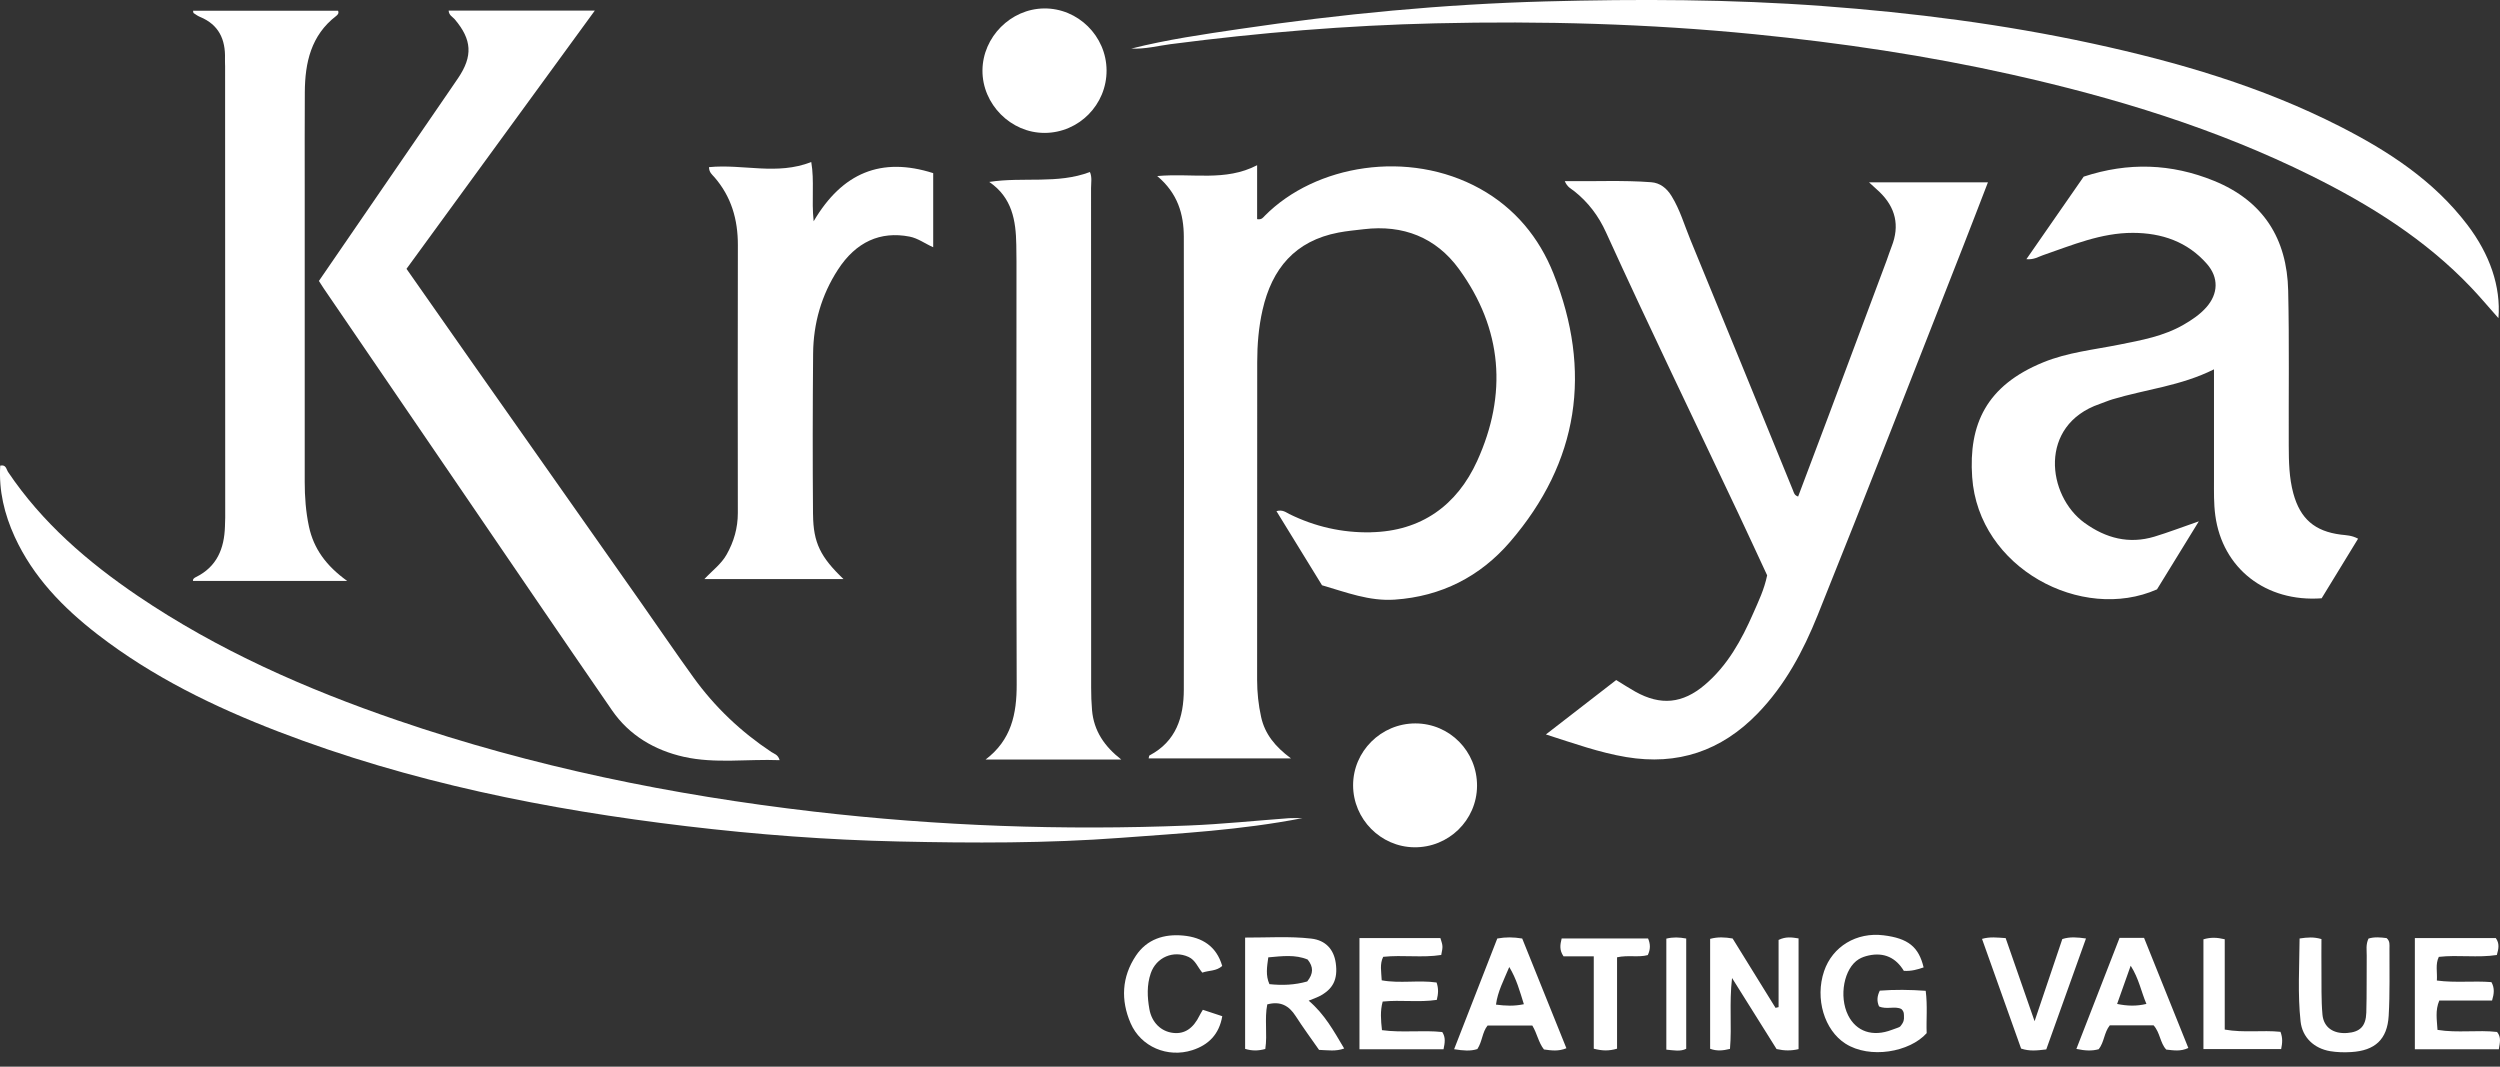
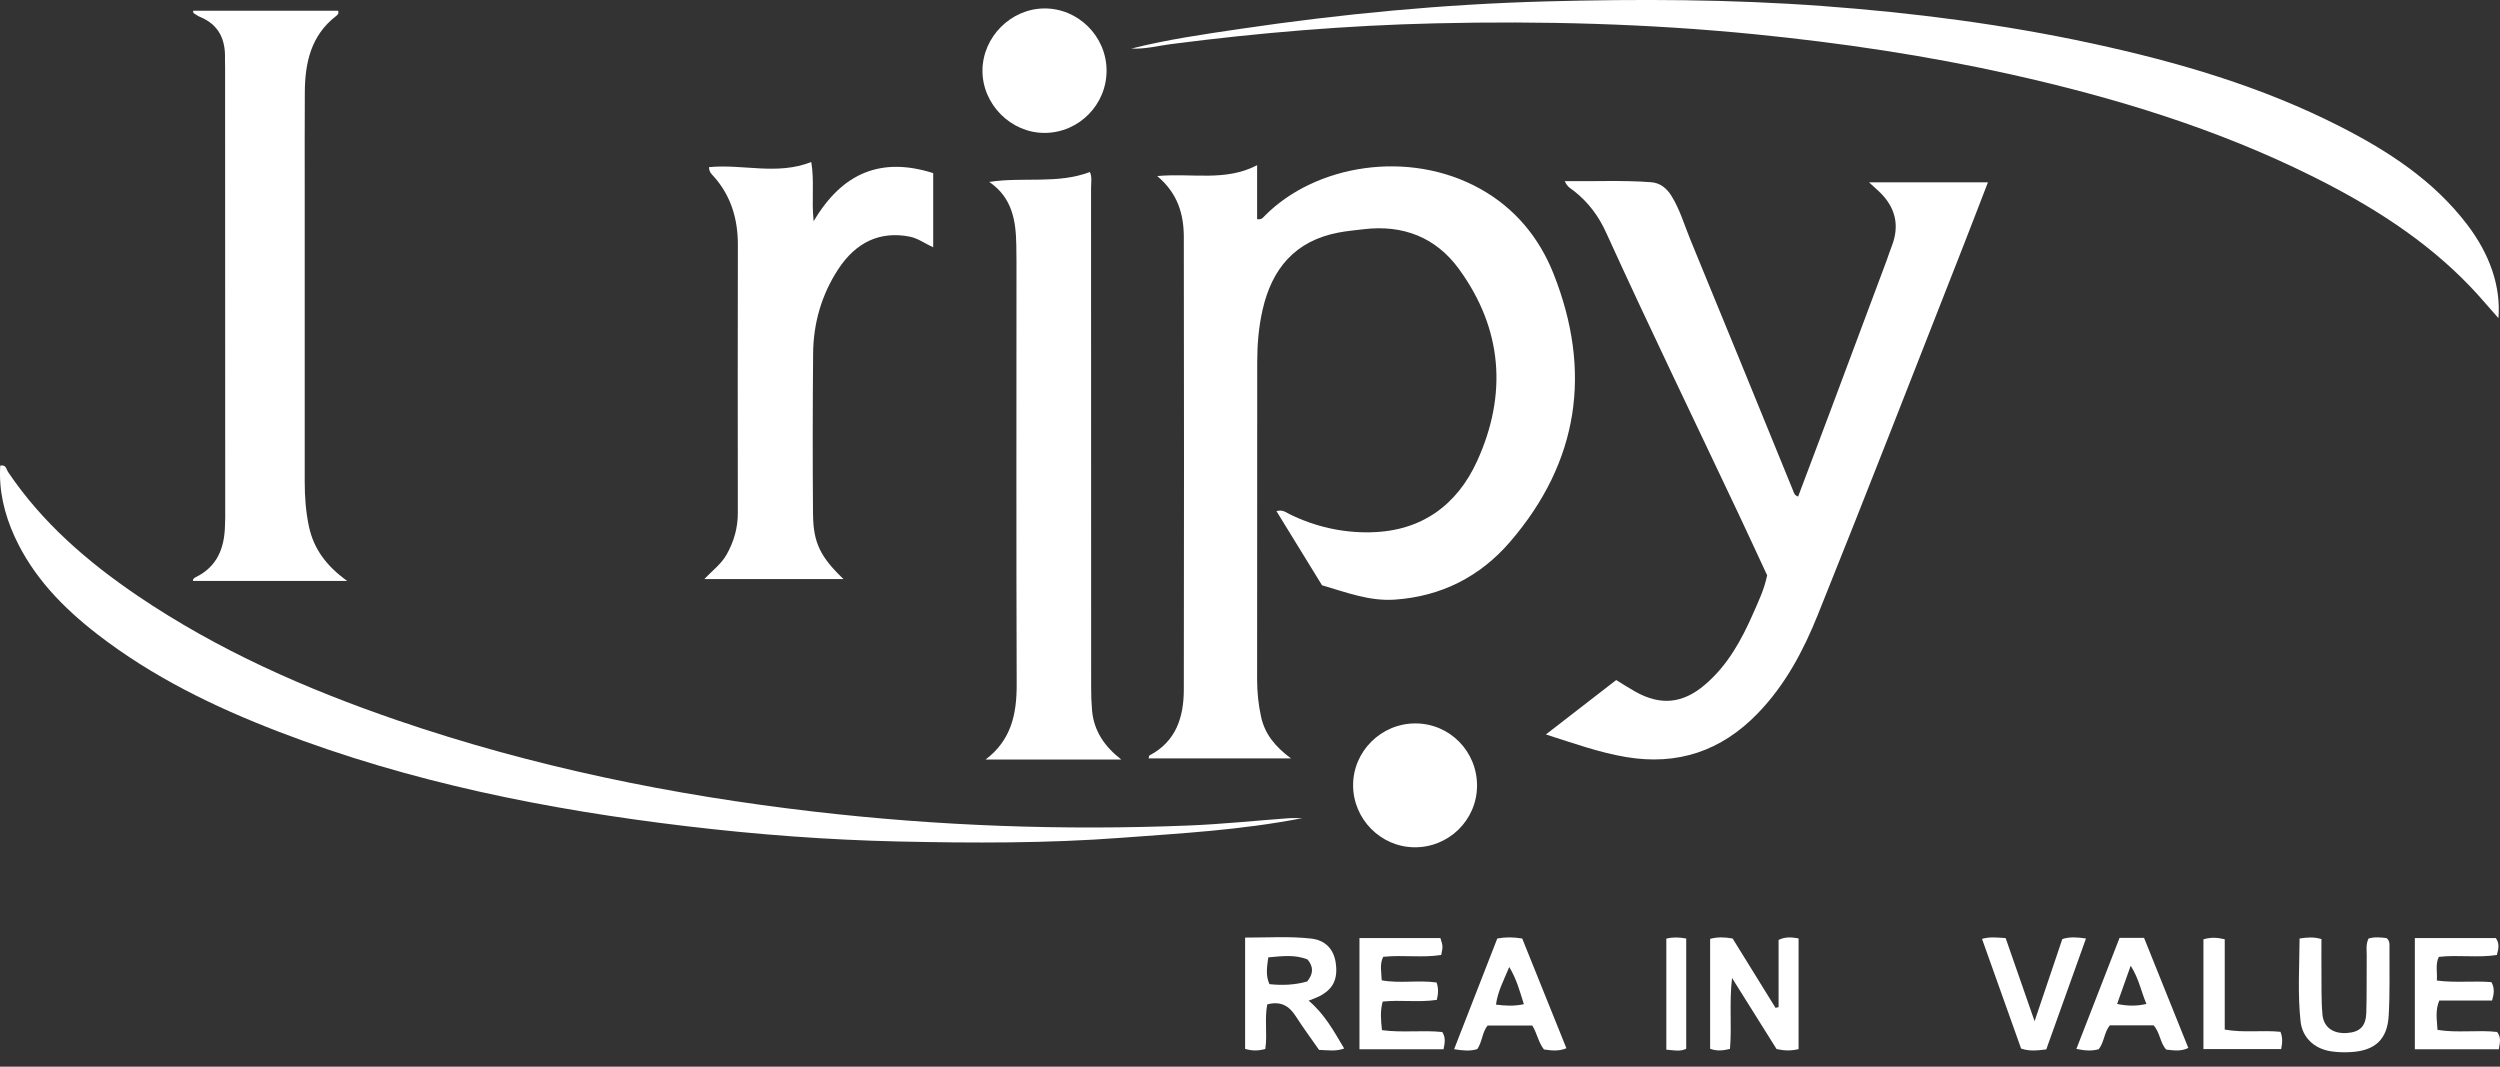
<svg xmlns="http://www.w3.org/2000/svg" width="150" height="64" viewBox="0 0 150 64" fill="none">
  <rect x="0" y="0" width="150" height="64" fill="#333333" stroke="none" />
  <g clip-path="url(#clip0_4041_3354)">
    <path d="M82.244 31.939C80.534 31.972 78.897 31.601 77.354 30.84C77.155 30.742 76.963 30.563 76.587 30.668C77.521 32.188 78.425 33.658 79.321 35.116C80.781 35.541 82.16 36.081 83.68 35.978C86.476 35.788 88.81 34.596 90.605 32.51C94.743 27.702 95.532 22.273 93.211 16.422C92.351 14.254 90.891 12.483 88.805 11.324C84.507 8.939 78.915 9.886 75.886 12.948C75.786 13.048 75.706 13.196 75.427 13.149V9.913C73.511 10.907 71.545 10.373 69.433 10.563C70.666 11.597 71.025 12.852 71.029 14.207C71.043 23.265 71.045 32.325 71.029 41.384C71.025 43.023 70.57 44.484 68.973 45.324C68.939 45.342 68.941 45.427 68.919 45.502H77.457C76.507 44.801 75.891 44.035 75.668 43.024C75.505 42.289 75.427 41.541 75.427 40.784C75.429 34.433 75.427 28.084 75.433 21.733C75.433 20.679 75.518 19.627 75.753 18.596C76.315 16.119 77.704 14.448 80.313 13.953C80.819 13.857 81.326 13.812 81.833 13.752C84.185 13.473 86.156 14.241 87.539 16.143C90.156 19.741 90.447 23.665 88.629 27.66C87.421 30.313 85.277 31.878 82.246 31.936L82.244 31.939Z" fill="white" />
-     <path d="M125.083 31.38C122.809 29.743 122.296 25.503 125.981 24.238C126.237 24.149 126.487 24.038 126.744 23.961C128.741 23.359 130.849 23.157 132.839 22.16C132.839 24.446 132.839 26.608 132.839 28.77C132.839 29.493 132.821 30.214 132.919 30.933C133.348 34.104 135.949 36.143 139.299 35.897C140 34.752 140.719 33.575 141.485 32.322C141.108 32.117 140.773 32.117 140.449 32.077C138.884 31.878 138.015 31.128 137.6 29.604C137.345 28.665 137.329 27.702 137.325 26.739C137.314 23.64 137.36 20.538 137.291 17.441C137.222 14.325 135.804 12.057 132.838 10.849C130.279 9.808 127.696 9.719 125.022 10.598C123.91 12.199 122.772 13.838 121.583 15.552C122.044 15.589 122.294 15.409 122.57 15.315C124.332 14.707 126.068 13.966 127.975 13.972C129.699 13.975 131.244 14.497 132.412 15.831C133.135 16.655 133.098 17.63 132.376 18.443C131.992 18.874 131.519 19.191 131.02 19.48C129.822 20.174 128.486 20.413 127.16 20.677C125.628 20.985 124.058 21.141 122.597 21.739C119.176 23.135 118.113 25.464 118.33 28.624C118.705 34.1 124.918 37.356 129.42 35.362C130.205 34.087 131.012 32.774 131.93 31.28C130.896 31.639 130.089 31.949 129.263 32.199C127.734 32.658 126.355 32.294 125.085 31.38H125.083Z" fill="white" />
    <path d="M112.144 10.942C112.416 11.19 112.591 11.344 112.76 11.505C113.732 12.438 113.997 13.53 113.497 14.793C113.386 15.072 113.298 15.36 113.193 15.643C112.035 18.74 110.878 21.838 109.719 24.933C109.113 26.554 108.499 28.173 107.888 29.792C107.658 29.719 107.635 29.562 107.581 29.426C105.534 24.417 103.495 19.404 101.431 14.402C101.065 13.517 100.802 12.584 100.29 11.757C99.998 11.286 99.602 10.972 99.066 10.933C97.365 10.804 95.665 10.893 93.886 10.867C94.035 11.228 94.266 11.322 94.444 11.461C95.29 12.128 95.915 12.959 96.358 13.935C98.937 19.6 101.652 25.201 104.31 30.828C104.899 32.075 105.474 33.328 106.029 34.52C105.851 35.38 105.505 36.088 105.194 36.798C104.491 38.403 103.654 39.933 102.284 41.094C100.958 42.217 99.643 42.351 98.118 41.499C97.753 41.295 97.399 41.063 96.972 40.802C95.605 41.862 94.236 42.919 92.754 44.067C94.448 44.609 95.971 45.156 97.573 45.424C100.659 45.94 103.272 45.062 105.455 42.812C107.104 41.114 108.194 39.062 109.056 36.92C112.019 29.558 114.889 22.16 117.792 14.774C118.285 13.519 118.765 12.26 119.276 10.94H112.139L112.144 10.942Z" fill="white" />
-     <path d="M27.291 1.166C28.317 2.381 28.377 3.364 27.49 4.681C27.305 4.954 27.119 5.228 26.93 5.501C24.344 9.27 21.756 13.039 19.134 16.858C19.256 17.046 19.334 17.175 19.417 17.296C22.113 21.246 24.81 25.195 27.506 29.145C30.576 33.64 33.635 38.145 36.726 42.626C37.762 44.127 39.283 45.016 41.027 45.409C42.908 45.831 44.837 45.534 46.778 45.61C46.684 45.271 46.449 45.232 46.284 45.121C44.458 43.91 42.892 42.425 41.612 40.652C40.52 39.141 39.473 37.597 38.401 36.072C35.027 31.275 31.65 26.477 28.278 21.68C26.983 19.839 25.694 17.993 24.39 16.13C28.145 10.981 31.876 5.864 35.688 0.637H26.918C26.938 0.927 27.162 1.012 27.291 1.164V1.166Z" fill="white" />
    <path d="M70.282 2.644C75.543 1.961 80.826 1.523 86.128 1.4C92.517 1.251 98.897 1.42 105.264 2.053C110.454 2.57 115.601 3.332 120.69 4.471C126.905 5.862 132.97 7.711 138.694 10.554C142.218 12.305 145.529 14.371 148.265 17.247C148.797 17.805 149.292 18.399 149.906 19.089C150.061 17.189 149.386 15.257 148.046 13.495C146.027 10.838 143.312 9.071 140.393 7.584C135.692 5.188 130.668 3.721 125.536 2.609C120.203 1.454 114.801 0.764 109.361 0.362C103.823 -0.047 98.281 -0.065 92.736 0.085C86.588 0.252 80.474 0.837 74.391 1.737C72.211 2.059 70.025 2.372 67.881 2.914C68.698 2.957 69.482 2.747 70.281 2.642L70.282 2.644Z" fill="white" />
    <path d="M11.758 34.623C11.662 34.67 11.548 34.75 11.583 34.857H20.833C19.567 33.948 18.823 32.921 18.538 31.597C18.348 30.712 18.283 29.814 18.283 28.91C18.283 22.954 18.283 16.997 18.283 11.041C18.283 9.207 18.278 7.37 18.289 5.536C18.299 3.761 18.658 2.122 20.17 0.958C20.262 0.887 20.348 0.795 20.284 0.646H11.583C11.601 0.732 11.597 0.773 11.614 0.784C11.74 0.866 11.862 0.958 11.999 1.014C13.131 1.478 13.535 2.369 13.499 3.526C13.493 3.676 13.506 3.826 13.506 3.977C13.509 13.002 13.511 22.026 13.513 31.052C13.513 31.233 13.502 31.413 13.497 31.594C13.455 32.912 13.019 34.002 11.757 34.625L11.758 34.623Z" fill="white" />
    <path d="M77.345 49.091C75.333 49.239 73.325 49.451 71.311 49.531C63.803 49.833 56.317 49.563 48.848 48.698C40.326 47.711 31.97 46.003 23.848 43.221C18.361 41.342 13.082 39.017 8.261 35.75C5.25 33.707 2.526 31.358 0.476 28.307C0.375 28.154 0.369 27.863 0.014 27.937C-0.078 29.435 0.263 30.853 0.882 32.207C1.99 34.623 3.788 36.467 5.858 38.068C9.152 40.612 12.854 42.416 16.717 43.901C24.609 46.936 32.832 48.576 41.195 49.572C45.413 50.074 49.651 50.395 53.899 50.489C58.359 50.588 62.823 50.603 67.273 50.268C70.84 50 74.422 49.812 78.142 49.089C77.763 49.089 77.553 49.076 77.345 49.091Z" fill="white" />
    <path d="M65.469 41.26C65.465 31.269 65.469 21.28 65.463 11.289C65.463 10.967 65.534 10.634 65.395 10.32C63.448 11.061 61.385 10.601 59.355 10.916C60.735 11.858 60.953 13.236 60.978 14.694C60.983 15.025 60.989 15.357 60.989 15.686C60.989 24.141 60.972 32.597 61.001 41.054C61.007 42.834 60.683 44.402 59.134 45.572H67.276C66.275 44.791 65.63 43.861 65.522 42.613C65.483 42.164 65.469 41.713 65.469 41.262V41.26Z" fill="white" />
    <path d="M48.781 30.873C48.754 27.653 48.76 24.431 48.787 21.212C48.803 19.401 49.285 17.706 50.279 16.175C51.358 14.513 52.82 13.856 54.573 14.196C55.078 14.294 55.483 14.609 55.992 14.834V10.388C52.876 9.395 50.532 10.362 48.819 13.276C48.682 11.976 48.872 10.871 48.676 9.721C46.614 10.533 44.582 9.828 42.539 10.029C42.544 10.346 42.731 10.478 42.861 10.627C43.881 11.8 44.276 13.175 44.272 14.707C44.259 20.065 44.265 25.422 44.27 30.781C44.27 31.677 44.035 32.497 43.596 33.274C43.271 33.852 42.733 34.238 42.264 34.743H50.608C49.232 33.425 48.797 32.568 48.783 30.873H48.781Z" fill="white" />
    <path d="M62.68 7.975C64.737 7.965 66.405 6.279 66.394 4.22C66.384 2.168 64.676 0.48 62.637 0.507C60.641 0.534 58.966 2.219 58.948 4.218C58.93 6.25 60.654 7.985 62.68 7.974V7.975Z" fill="white" />
    <path d="M84.846 50.837C86.912 50.866 88.607 49.216 88.622 47.159C88.636 45.085 86.983 43.407 84.926 43.405C82.867 43.403 81.179 45.082 81.186 47.126C81.193 49.144 82.836 50.81 84.848 50.837H84.846Z" fill="white" />
    <path d="M106.715 56.4V60.428C106.653 60.442 106.594 60.457 106.532 60.471C105.67 59.077 104.806 57.684 103.957 56.309C103.493 56.232 103.08 56.205 102.608 56.331V62.927C103.012 63.073 103.363 63.041 103.799 62.934C103.917 61.559 103.747 60.225 103.922 58.68C104.897 60.234 105.751 61.599 106.594 62.943C107.063 63.048 107.47 63.052 107.914 62.948V56.304C107.506 56.241 107.157 56.181 106.713 56.397L106.715 56.4Z" fill="white" />
    <path d="M78.519 60.04C78.816 59.92 78.986 59.864 79.145 59.783C79.985 59.357 80.282 58.76 80.145 57.78C80.032 56.972 79.544 56.413 78.669 56.315C77.361 56.166 76.047 56.26 74.707 56.255V62.932C75.125 63.06 75.496 63.053 75.918 62.939C76.052 62.044 75.862 61.139 76.036 60.264C76.816 60.053 77.334 60.331 77.74 60.965C78.191 61.668 78.689 62.34 79.143 62.993C79.685 63.012 80.147 63.095 80.65 62.91C80.022 61.854 79.482 60.856 78.52 60.04H78.519ZM76.166 59.049C75.929 58.529 76.019 58.013 76.097 57.441C76.921 57.369 77.711 57.26 78.459 57.573C78.812 58.013 78.814 58.414 78.433 58.888C77.687 59.1 76.947 59.131 76.166 59.049Z" fill="white" />
-     <path d="M115.543 59.448C114.6 59.381 113.68 59.37 112.787 59.439C112.613 59.797 112.61 60.08 112.742 60.384C113.193 60.592 113.711 60.341 114.087 60.545C114.263 60.712 114.232 60.87 114.238 61.016C114.243 61.166 114.243 61.317 114.011 61.59C113.973 61.639 113.732 61.706 113.51 61.791C112.363 62.231 111.375 61.896 110.887 60.917C110.321 59.778 110.638 58.09 111.53 57.55C111.706 57.443 111.914 57.374 112.117 57.329C113.05 57.124 113.76 57.47 114.23 58.251C114.683 58.278 115.051 58.171 115.417 58.044C115.121 56.804 114.482 56.299 113.012 56.118C111.391 55.918 109.949 56.788 109.446 58.267C108.885 59.921 109.466 61.815 110.728 62.619C112.193 63.553 114.584 63.126 115.6 61.989C115.567 61.192 115.659 60.352 115.542 59.446L115.543 59.448Z" fill="white" />
    <path d="M149.828 61.918C148.662 61.784 147.461 61.99 146.25 61.793C146.215 61.183 146.105 60.63 146.358 60.031H149.524C149.645 59.625 149.687 59.29 149.486 58.928C148.414 58.839 147.334 58.981 146.212 58.832C146.246 58.307 146.112 57.863 146.329 57.412C147.492 57.28 148.665 57.478 149.81 57.3C149.92 56.923 149.98 56.61 149.748 56.284H144.891V62.954H149.929C149.991 62.563 150.087 62.242 149.826 61.92L149.828 61.918Z" fill="white" />
    <path d="M82.918 61.806C82.854 61.214 82.803 60.663 82.961 60.093C84.06 59.982 85.141 60.154 86.208 59.993C86.3 59.625 86.32 59.31 86.194 58.95C85.105 58.794 83.993 59.02 82.903 58.819C82.878 58.287 82.776 57.845 82.992 57.409C84.171 57.286 85.342 57.478 86.474 57.298C86.585 56.759 86.572 56.759 86.424 56.284H81.568V62.956H86.612C86.692 62.566 86.749 62.251 86.536 61.922C85.346 61.795 84.144 61.976 82.914 61.809L82.918 61.806Z" fill="white" />
    <path d="M89.835 56.315C88.986 58.491 88.129 60.69 87.247 62.953C87.798 63.04 88.229 63.078 88.642 62.943C88.944 62.483 88.931 61.927 89.256 61.532H91.938C92.233 62.015 92.302 62.544 92.638 62.968C93.071 63.028 93.504 63.093 93.984 62.895C93.086 60.664 92.202 58.471 91.333 56.311C90.793 56.224 90.35 56.218 89.835 56.311V56.315ZM89.759 60.277C89.862 59.486 90.223 58.825 90.556 58.02C90.998 58.754 91.183 59.46 91.432 60.253C90.833 60.377 90.335 60.351 89.759 60.277Z" fill="white" />
    <path d="M127.173 56.273C126.304 58.51 125.453 60.697 124.583 62.935C125.127 63.051 125.534 63.062 125.924 62.952C126.262 62.517 126.241 61.954 126.588 61.521H129.216C129.614 61.968 129.602 62.577 129.975 62.975C130.415 63.022 130.829 63.1 131.3 62.879C130.407 60.661 129.52 58.452 128.644 56.273H127.175H127.173ZM127.026 60.239C127.291 59.493 127.535 58.806 127.841 57.943C128.339 58.727 128.463 59.48 128.785 60.235C128.189 60.377 127.655 60.364 127.026 60.237V60.239Z" fill="white" />
    <path d="M143.196 56.286C142.841 56.241 142.463 56.203 142.11 56.315C141.938 56.679 142.007 57.014 142.003 57.338C141.99 58.479 142.012 59.622 141.978 60.761C141.952 61.579 141.597 61.922 140.831 61.979C140.013 62.041 139.421 61.655 139.348 60.88C139.267 59.986 139.297 59.08 139.287 58.18C139.279 57.559 139.287 56.94 139.287 56.344C138.818 56.208 138.464 56.239 137.975 56.309C137.963 58.004 137.856 59.651 138.035 61.289C138.14 62.246 138.845 62.908 139.812 63.071C140.223 63.14 140.652 63.149 141.07 63.124C142.501 63.039 143.24 62.365 143.321 60.945C143.399 59.598 143.361 58.243 143.368 56.892C143.368 56.688 143.408 56.467 143.195 56.284L143.196 56.286Z" fill="white" />
-     <path d="M71.978 60.923C71.592 61.711 71.072 62.055 70.384 61.974C69.665 61.889 69.105 61.355 68.962 60.543C68.836 59.83 68.803 59.103 69.044 58.401C69.375 57.432 70.409 57.001 71.315 57.417C71.728 57.608 71.86 58.031 72.137 58.357C72.543 58.216 72.986 58.276 73.332 57.955C72.988 56.766 72.121 56.239 70.994 56.134C69.855 56.027 68.821 56.342 68.153 57.343C67.302 58.618 67.24 60.009 67.834 61.387C68.448 62.81 70.052 63.486 71.536 63.011C72.512 62.698 73.151 62.059 73.336 60.972C72.917 60.835 72.555 60.713 72.171 60.587C72.092 60.724 72.026 60.82 71.976 60.923H71.978Z" fill="white" />
    <path d="M123.738 56.346C123.205 57.925 122.673 59.499 122.075 61.272C121.441 59.453 120.886 57.854 120.339 56.286C119.817 56.253 119.401 56.195 118.921 56.333C119.71 58.55 120.493 60.745 121.266 62.914C121.769 63.084 122.213 63.032 122.776 62.965C123.573 60.741 124.361 58.544 125.159 56.309C124.64 56.237 124.2 56.194 123.736 56.344L123.738 56.346Z" fill="white" />
-     <path d="M93.7 56.306C93.611 56.677 93.548 56.992 93.81 57.378H95.626V62.923C96.128 63.051 96.528 63.066 97.023 62.921V57.438C97.691 57.291 98.301 57.459 98.868 57.305C99.033 56.956 99.031 56.648 98.883 56.306H93.7Z" fill="white" />
    <path d="M133.484 61.779V56.355C133.01 56.244 132.637 56.23 132.206 56.36V62.945H136.869C136.945 62.574 136.969 62.282 136.829 61.909C135.721 61.797 134.64 61.98 133.486 61.775L133.484 61.779Z" fill="white" />
    <path d="M99.98 56.318V62.979C100.442 63.022 100.822 63.102 101.173 62.928V56.311C100.741 56.233 100.387 56.219 99.98 56.318Z" fill="white" />
  </g>
  <defs>
    <clipPath id="clip0_4041_3354">
      <rect width="150" height="63.164" fill="white" />
    </clipPath>
  </defs>
</svg>